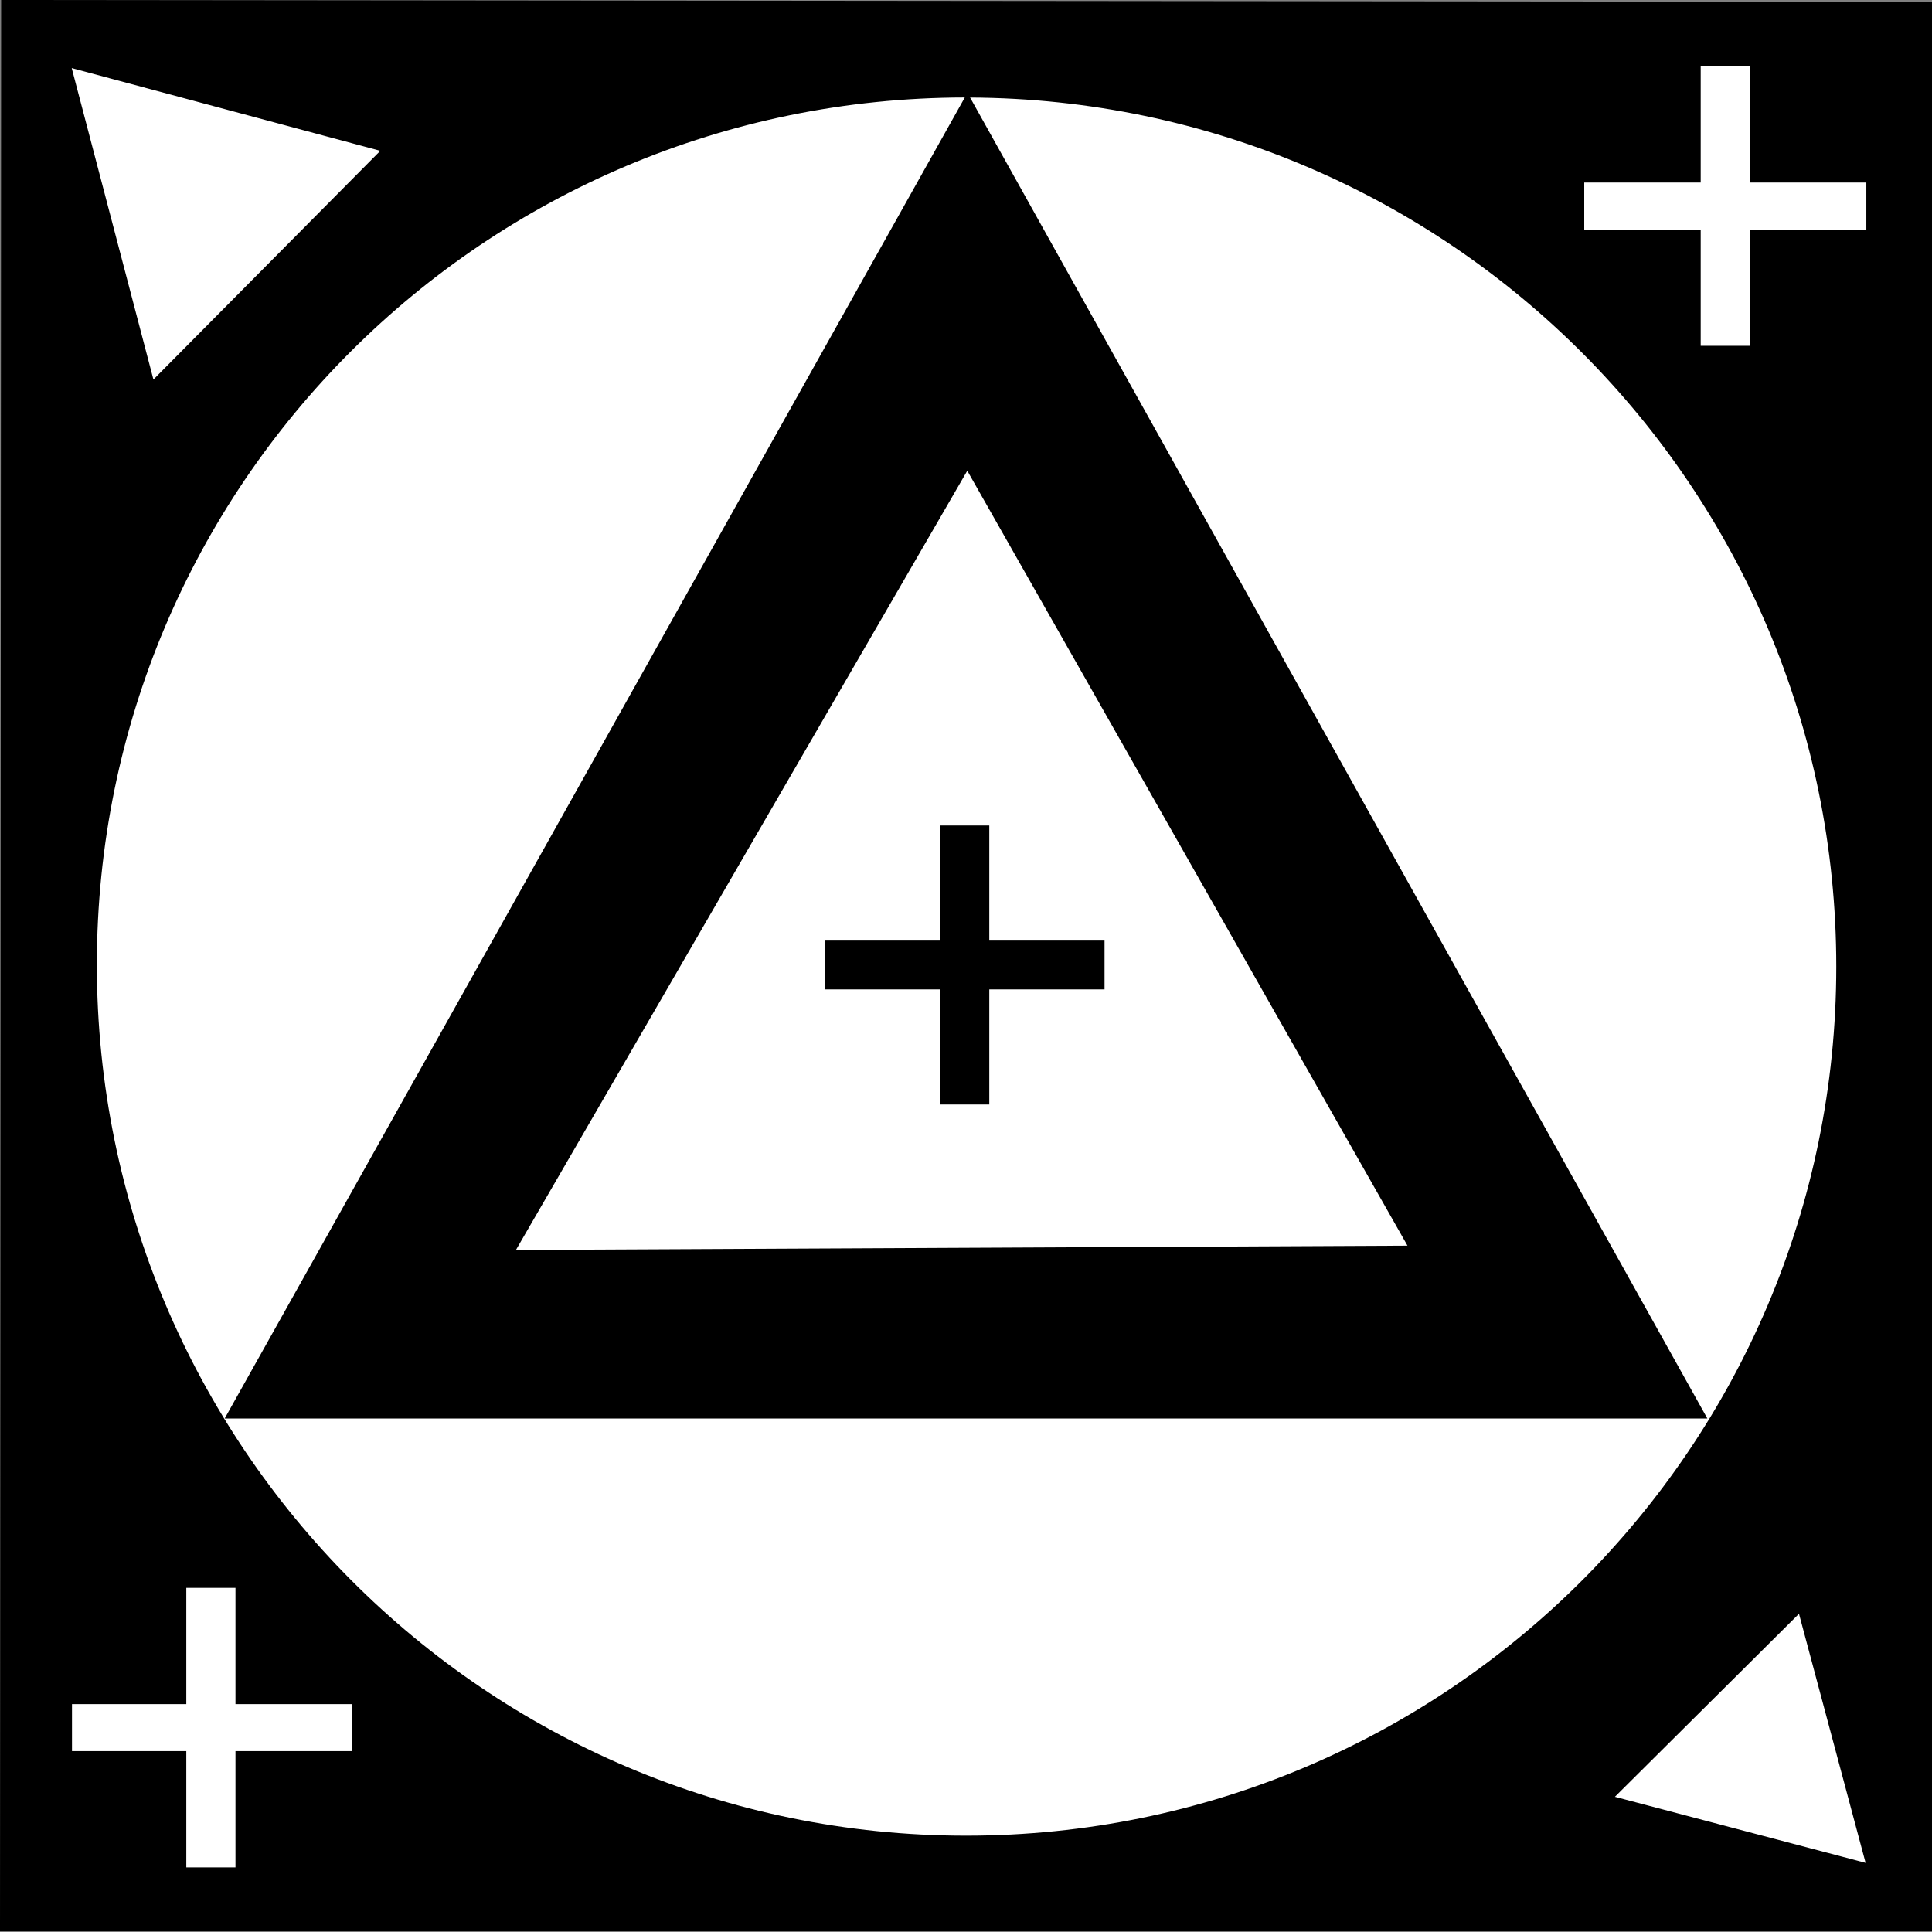
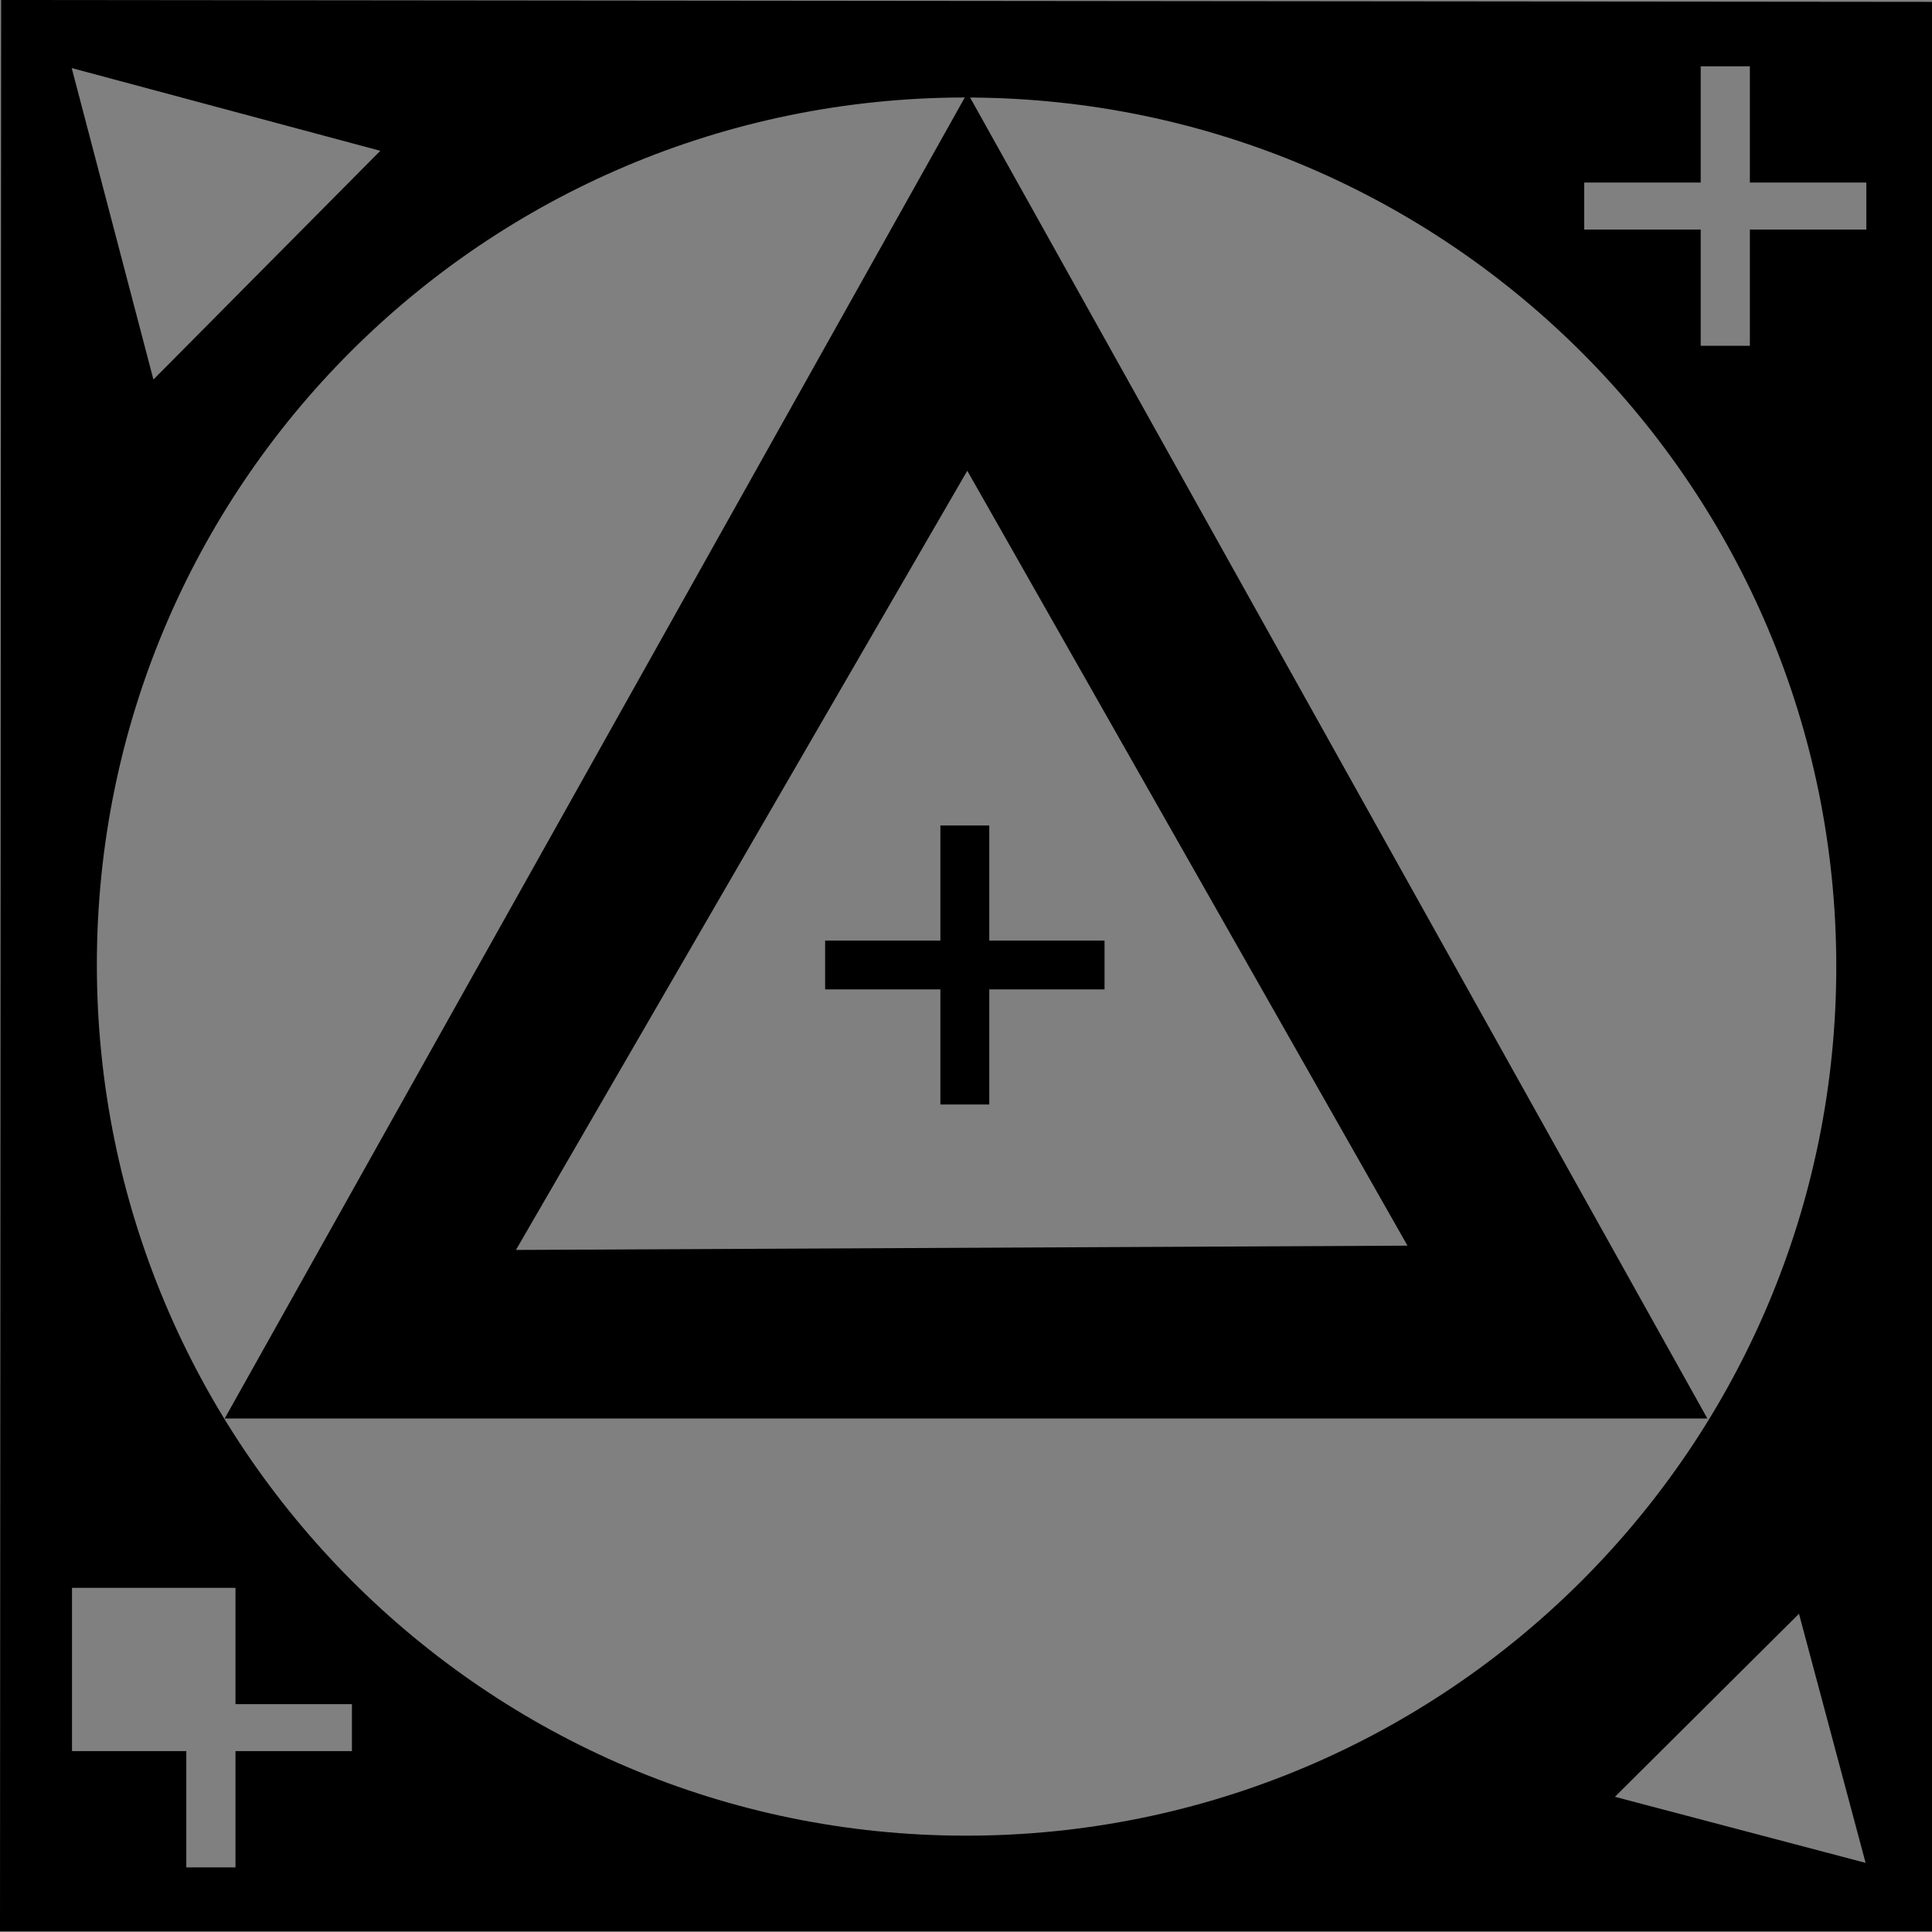
<svg xmlns="http://www.w3.org/2000/svg" id="svg2" viewBox="0 0 666 666" version="1.1">
  <rect x="0" y="0" width="666" height="666" fill="#808080" stroke="none" />
  <title id="title2984">Motion Tracking Marker</title>
  <g id="g3044" transform="scale(.74 .739)">
-     <rect id="rect3208" height="897.3" width="897.3" y="1.789" x="1.351" fill="#fff" />
-     <path id="rect3002" d="m0.531 0-0.531 900.88h900v-900l-899.47-0.88zm791.72 30.938h22.906v54.219h54.25v21.938h-54.25v54.219h-22.906v-54.219h-54.25v-21.938h54.25v-54.219zm-758.84 0.812 143.75 38.594-105.69 106.69-38.064-145.28zm416.03 13.719-344.78 616.22h690.69l-343.44-616.19c223.02 1.025 403.5 182.11 403.5 405.38 0 223.9-181.51 405.4-405.41 405.4s-404.88-182.38-404.88-406.28c0.005-223.72 180.67-404.23 404.32-404.53zm1.156 174.12 205.06 361.47-415.31 2 210.25-363.47zm-12.531 165.47v53.688h-53.688v22.781h53.688v53.688h22.781v-53.688h53.688v-22.781h-53.688v-53.688h-22.781zm-351.28 355.62h22.906v54.25h54.25v21.906h-54.25v54.25h-22.906v-54.25h-53.25v-21.906h53.25v-54.25zm751.25 12.094 31.031 116.19-116.78-30.812 85.75-85.375z" />
+     <path id="rect3002" d="m0.531 0-0.531 900.88h900v-900l-899.47-0.88zm791.72 30.938h22.906v54.219h54.25v21.938h-54.25v54.219h-22.906v-54.219h-54.25v-21.938h54.25v-54.219zm-758.84 0.812 143.75 38.594-105.69 106.69-38.064-145.28zm416.03 13.719-344.78 616.22h690.69l-343.44-616.19c223.02 1.025 403.5 182.11 403.5 405.38 0 223.9-181.51 405.4-405.41 405.4s-404.88-182.38-404.88-406.28c0.005-223.72 180.67-404.23 404.32-404.53zm1.156 174.12 205.06 361.47-415.31 2 210.25-363.47zm-12.531 165.47v53.688h-53.688v22.781h53.688v53.688h22.781v-53.688h53.688v-22.781h-53.688v-53.688h-22.781zm-351.28 355.62h22.906v54.25h54.25v21.906h-54.25v54.25h-22.906v-54.25h-53.25v-21.906v-54.25zm751.25 12.094 31.031 116.19-116.78-30.812 85.75-85.375z" />
  </g>
</svg>